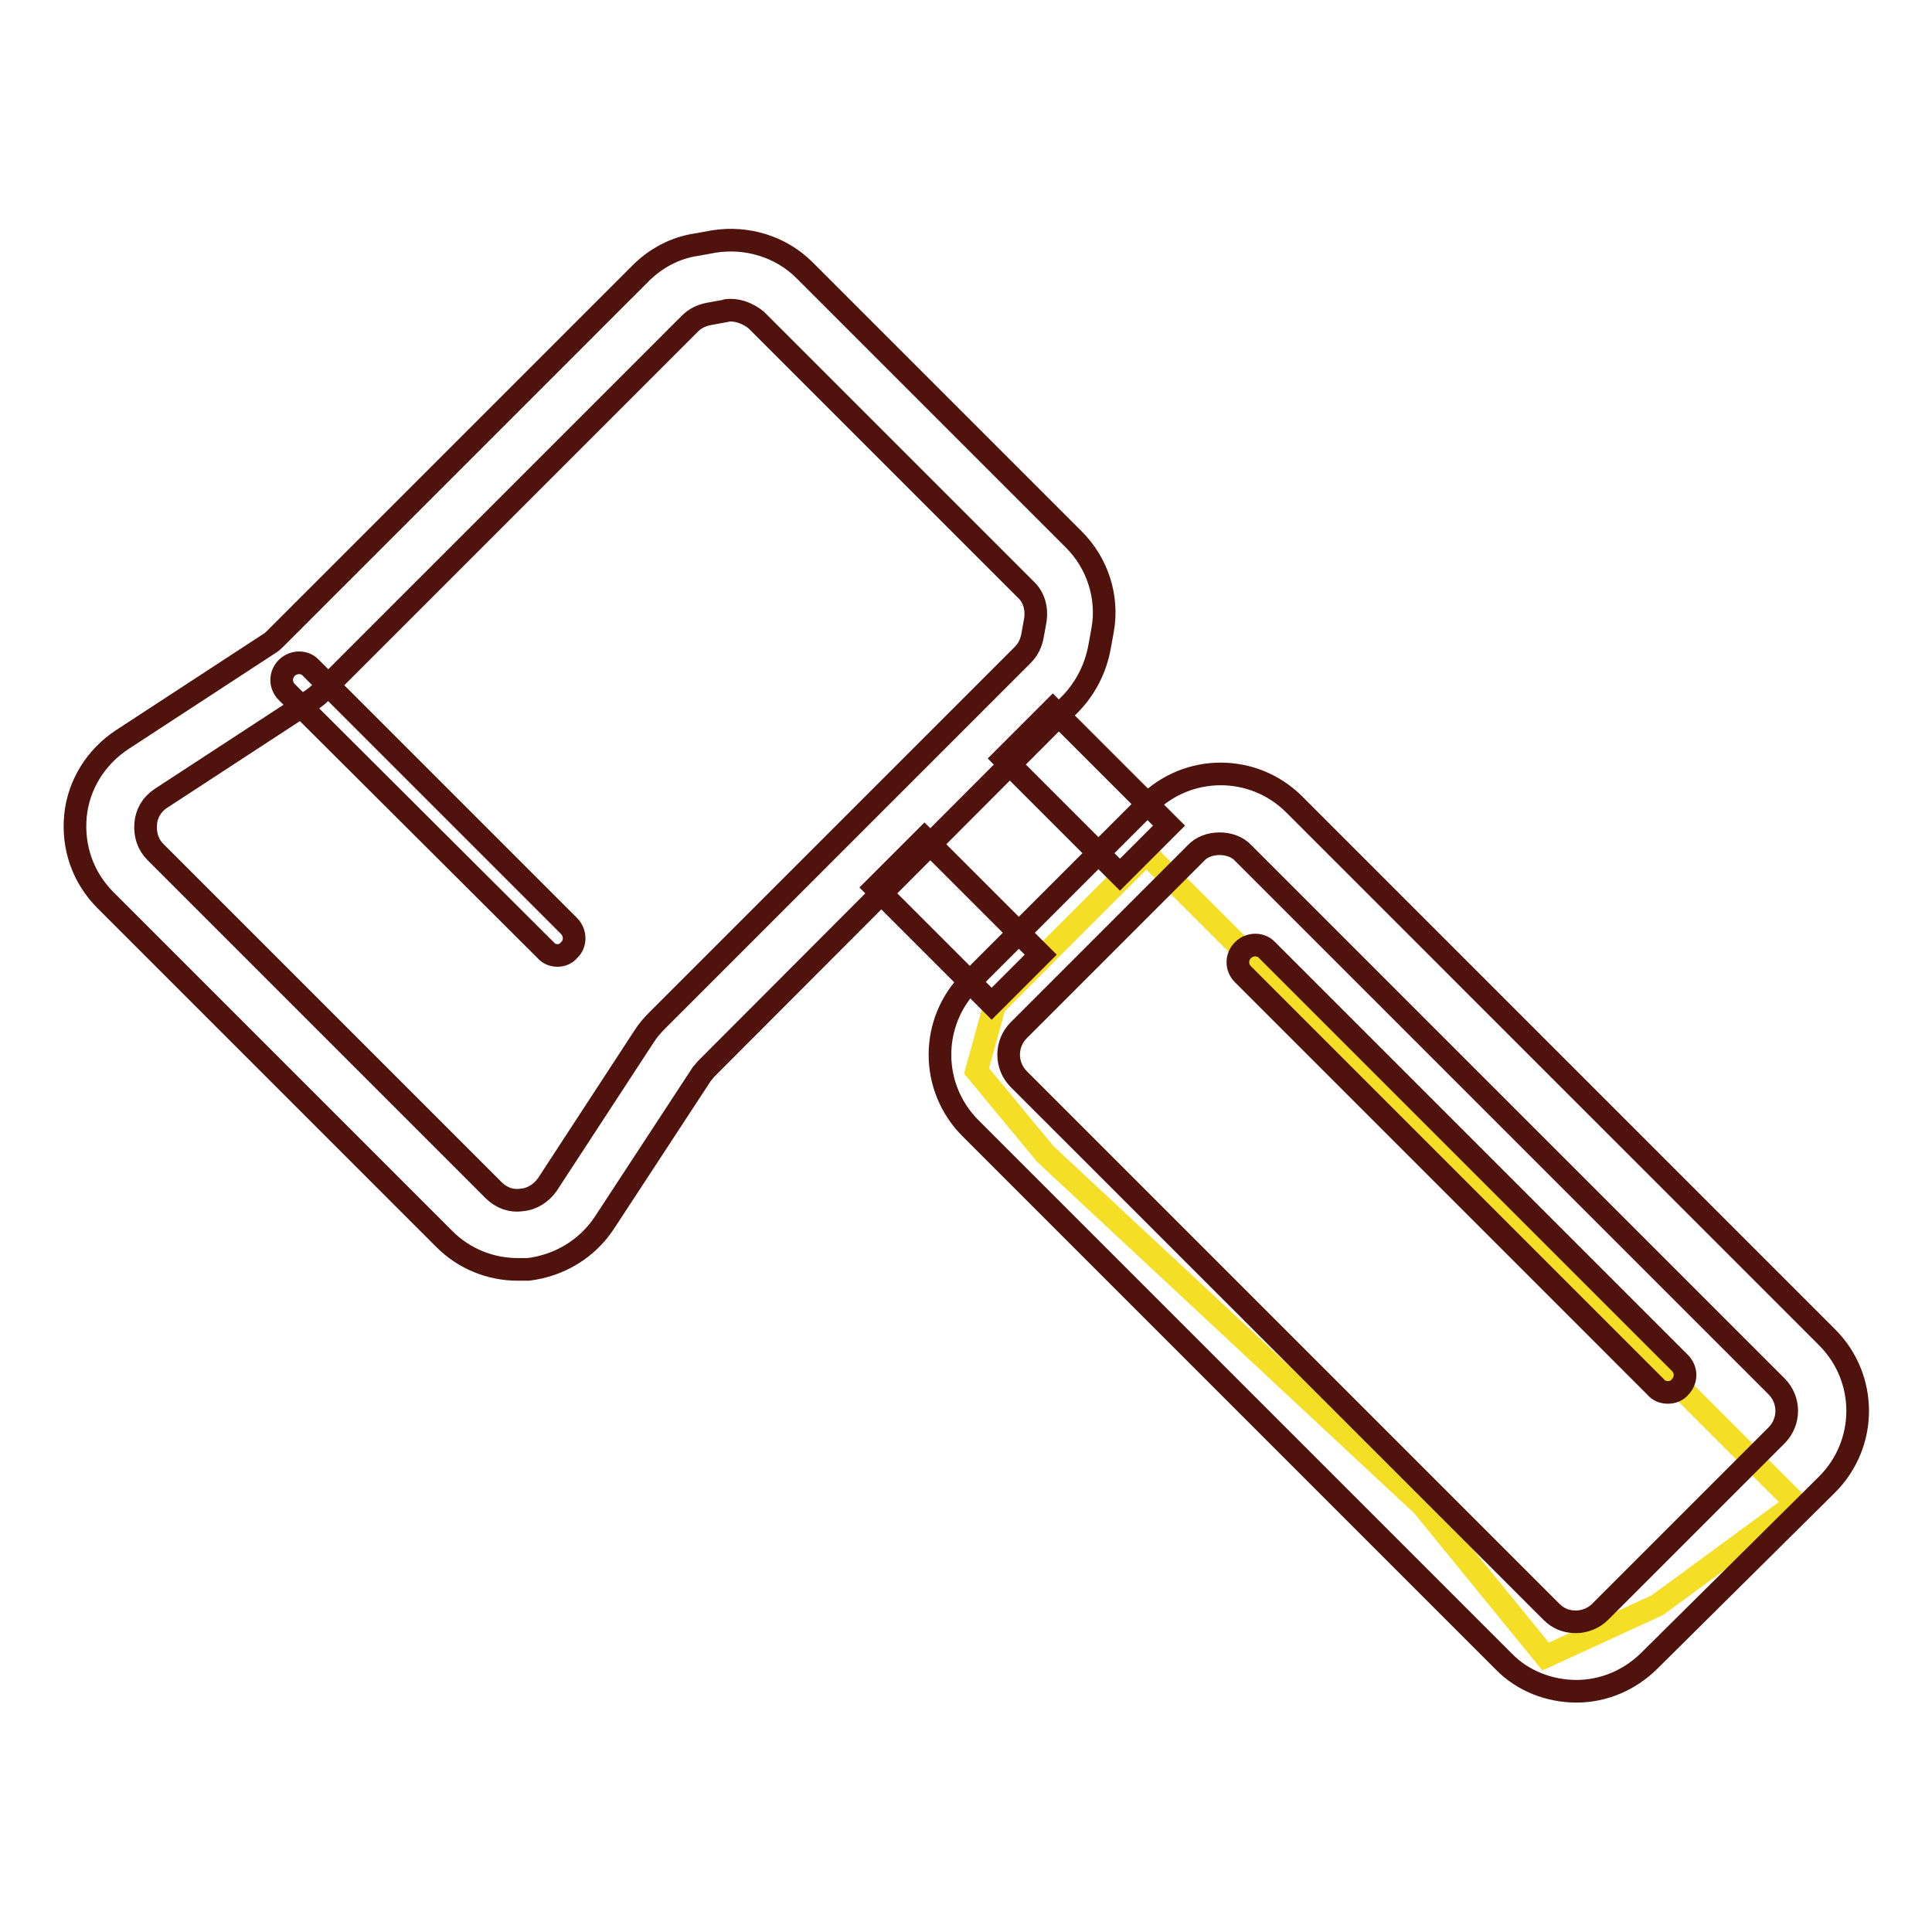
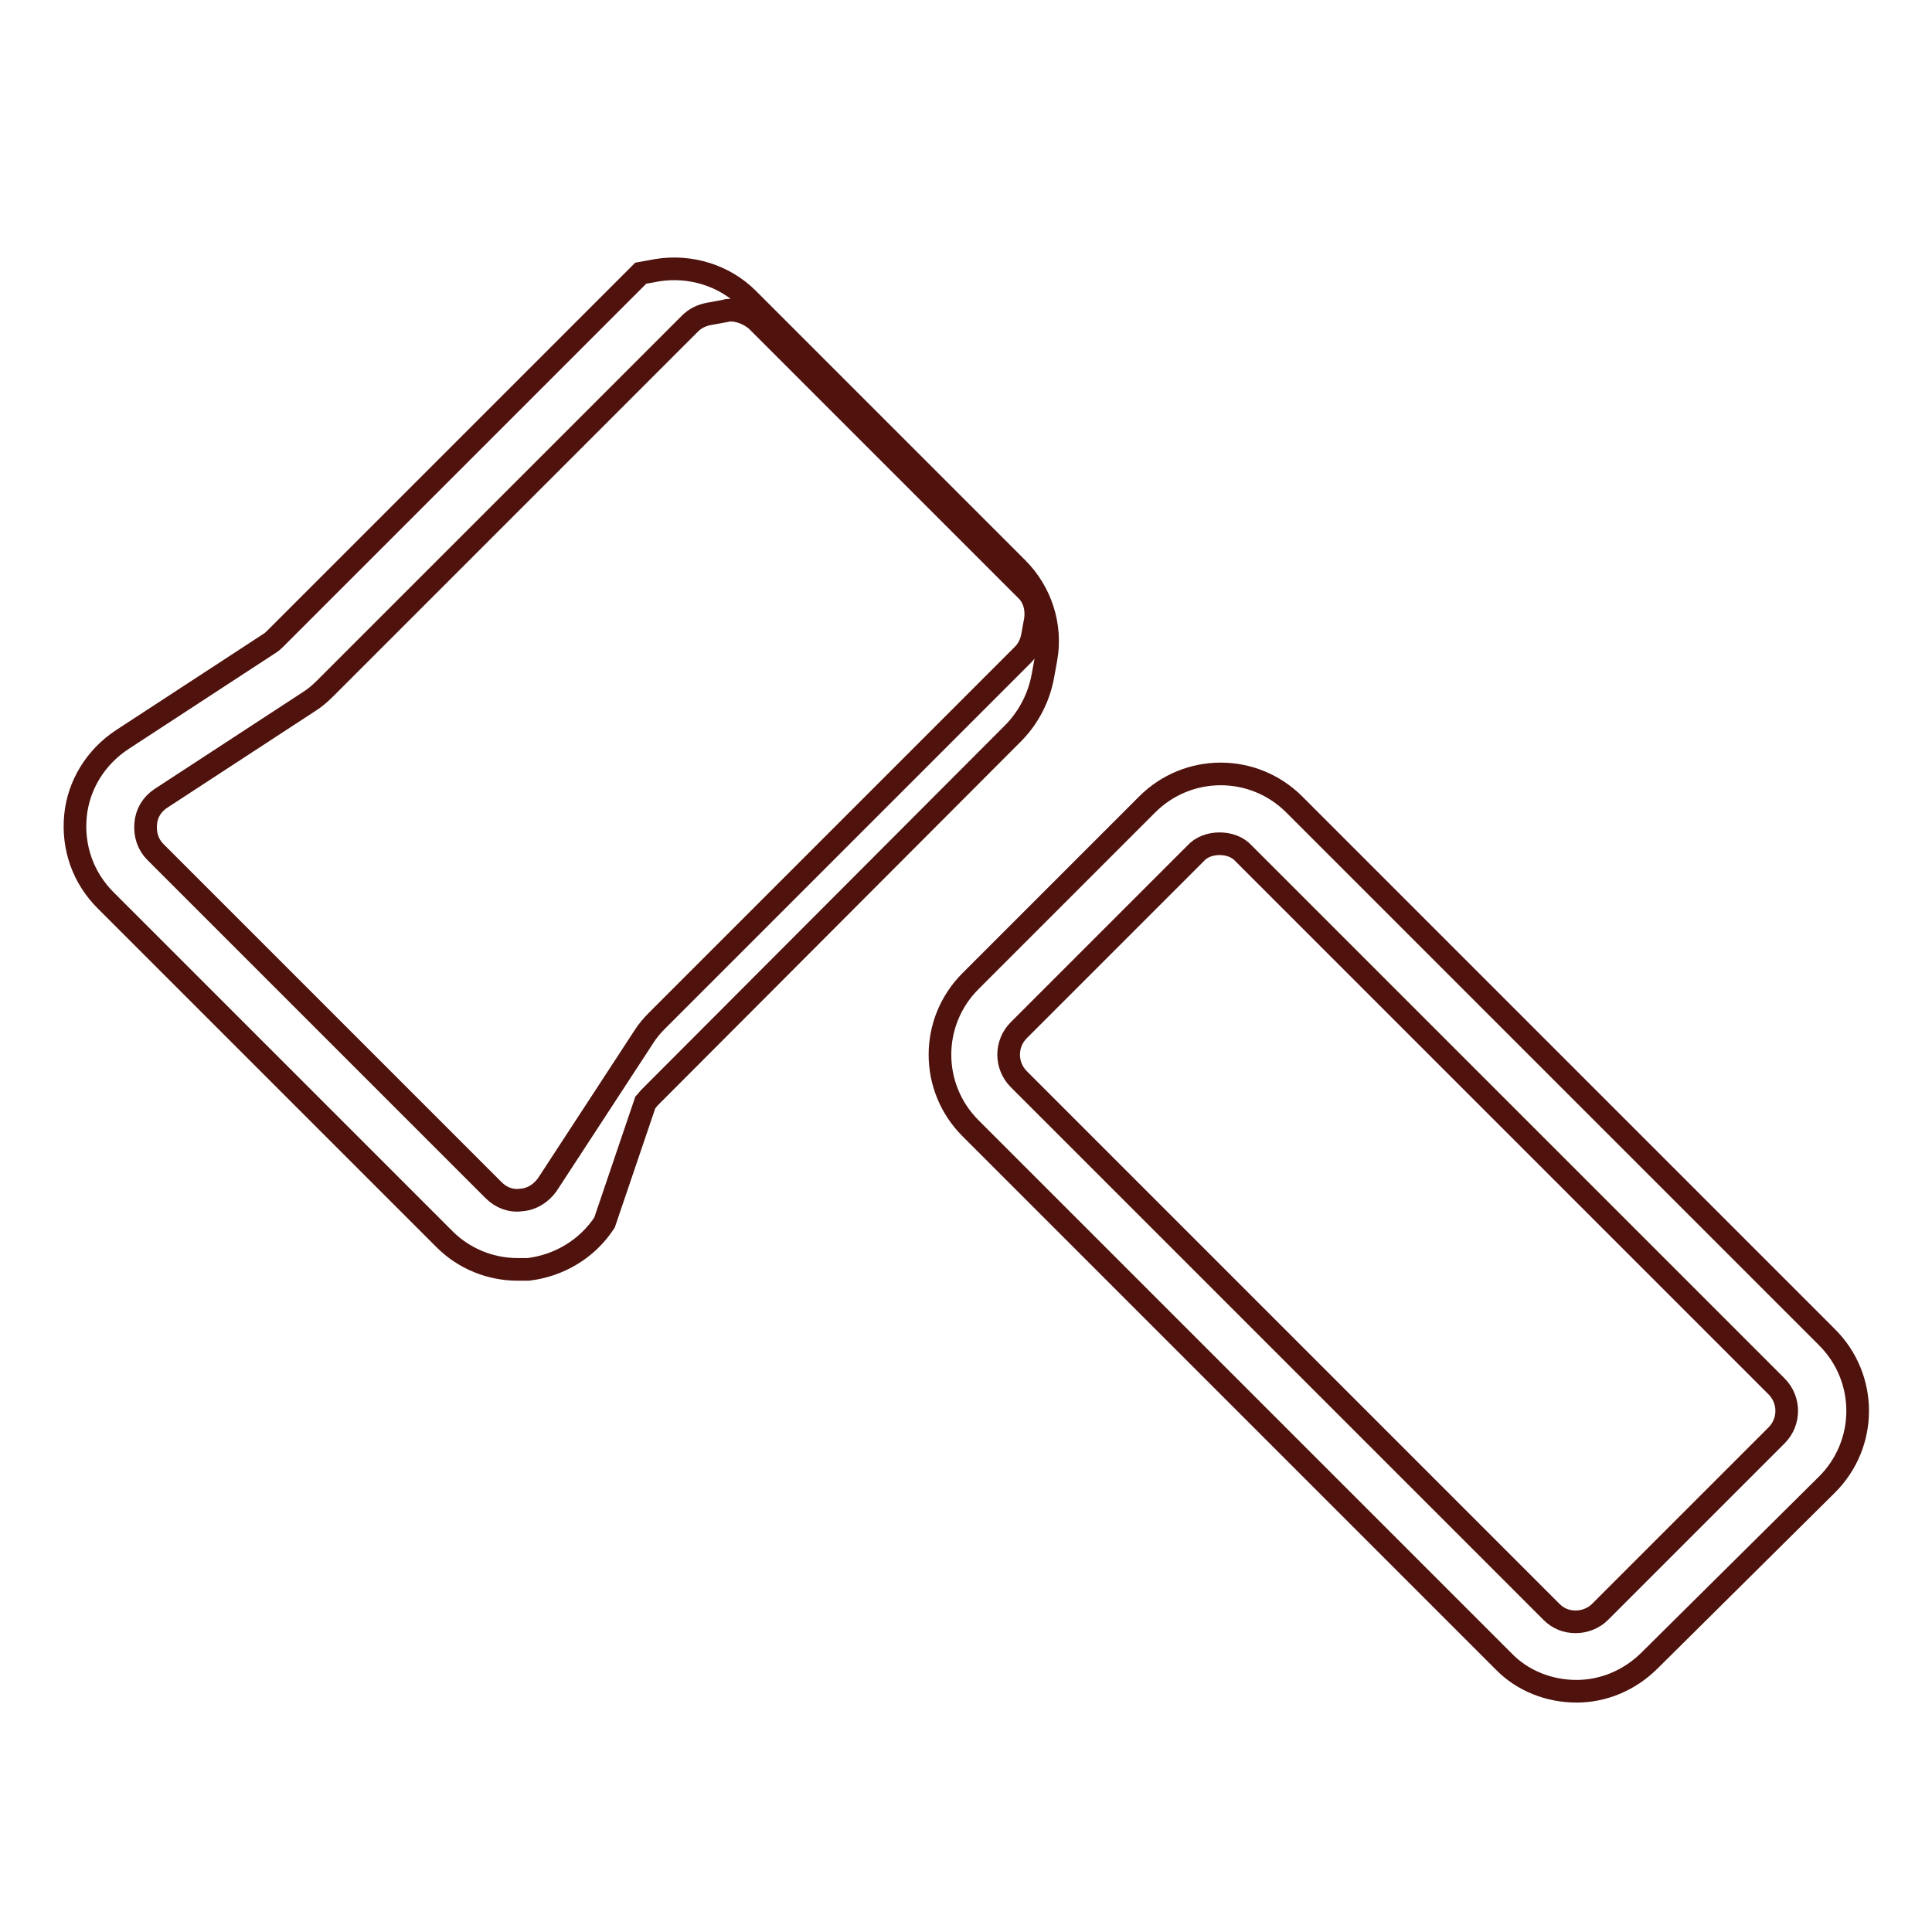
<svg xmlns="http://www.w3.org/2000/svg" version="1.1" x="0px" y="0px" viewBox="0 0 256 256" enable-background="new 0 0 256 256" xml:space="preserve">
  <g>
-     <path stroke-width="3" fill-opacity="0" stroke="#f4de26" d="M151.9,113.1l-20.1,20.1l-2.4,8.7l9.1,11l50,46.6l16.3,20l14.8-6.8l18.4-13.5L151.9,113.1z" />
-     <path stroke-width="3" fill-opacity="0" stroke="#4f120d" d="M68.6,168.2c-3.6,0-7.1-1.4-9.7-4L14,119.3c-3-3-4.4-7-4-11.2c0.4-4.1,2.7-7.8,6.2-10.1l19.6-12.8 c0.3-0.2,0.5-0.4,0.7-0.6l48.4-48.4c2-2,4.6-3.4,7.5-3.8l2.2-0.4c4.4-0.7,8.9,0.7,12,3.8l35.7,35.7c3.1,3.1,4.6,7.6,3.8,12 l-0.4,2.2c-0.5,2.8-1.8,5.4-3.8,7.5l-48.3,48.4c-0.2,0.2-0.4,0.5-0.6,0.7L80.1,162c-2.3,3.5-6,5.7-10.1,6.2 C69.6,168.2,69.1,168.2,68.6,168.2z M96.8,41.1c-0.3,0-0.5,0-0.7,0.1l-2.2,0.4c-1,0.2-1.8,0.6-2.5,1.3L43.1,91.2 c-0.7,0.7-1.4,1.3-2.2,1.8l-19.6,12.8c-1.2,0.8-1.9,2-2,3.4c-0.1,1.4,0.3,2.7,1.3,3.7l44.8,44.8c1,1,2.3,1.5,3.7,1.3 c1.4-0.1,2.6-0.9,3.4-2l12.8-19.6c0.5-0.8,1.1-1.5,1.8-2.2l48.4-48.4c0.7-0.7,1.1-1.5,1.3-2.5l0.4-2.2c0.2-1.5-0.2-3-1.3-4 l-35.7-35.7C99.2,41.6,98,41.1,96.8,41.1z" />
-     <path stroke-width="3" fill-opacity="0" stroke="#4f120d" d="M116,117.6l6.5-6.5l15.4,15.4l-6.5,6.5L116,117.6z M133,100.5l6.5-6.5l15.4,15.4l-6.5,6.5L133,100.5z" />
+     <path stroke-width="3" fill-opacity="0" stroke="#4f120d" d="M68.6,168.2c-3.6,0-7.1-1.4-9.7-4L14,119.3c-3-3-4.4-7-4-11.2c0.4-4.1,2.7-7.8,6.2-10.1l19.6-12.8 c0.3-0.2,0.5-0.4,0.7-0.6l48.4-48.4l2.2-0.4c4.4-0.7,8.9,0.7,12,3.8l35.7,35.7c3.1,3.1,4.6,7.6,3.8,12 l-0.4,2.2c-0.5,2.8-1.8,5.4-3.8,7.5l-48.3,48.4c-0.2,0.2-0.4,0.5-0.6,0.7L80.1,162c-2.3,3.5-6,5.7-10.1,6.2 C69.6,168.2,69.1,168.2,68.6,168.2z M96.8,41.1c-0.3,0-0.5,0-0.7,0.1l-2.2,0.4c-1,0.2-1.8,0.6-2.5,1.3L43.1,91.2 c-0.7,0.7-1.4,1.3-2.2,1.8l-19.6,12.8c-1.2,0.8-1.9,2-2,3.4c-0.1,1.4,0.3,2.7,1.3,3.7l44.8,44.8c1,1,2.3,1.5,3.7,1.3 c1.4-0.1,2.6-0.9,3.4-2l12.8-19.6c0.5-0.8,1.1-1.5,1.8-2.2l48.4-48.4c0.7-0.7,1.1-1.5,1.3-2.5l0.4-2.2c0.2-1.5-0.2-3-1.3-4 l-35.7-35.7C99.2,41.6,98,41.1,96.8,41.1z" />
    <path stroke-width="3" fill-opacity="0" stroke="#4f120d" d="M208.9,224.1c-3.5,0-7.1-1.3-9.7-4l-70.6-70.6c-5.4-5.4-5.4-14.1,0-19.5l23.4-23.4c5.4-5.4,14.1-5.4,19.5,0 l70.6,70.6c5.4,5.4,5.4,14.1,0,19.5L218.6,220C215.9,222.7,212.4,224.1,208.9,224.1z M161.6,111.8c-1.2,0-2.4,0.4-3.2,1.3 L135,136.5c-1.8,1.8-1.8,4.7,0,6.5l70.6,70.6c0.9,0.9,2,1.3,3.2,1.3c1.2,0,2.4-0.5,3.2-1.3l23.4-23.4c1.8-1.8,1.8-4.7,0-6.5 l-70.6-70.6C164,112.2,162.8,111.8,161.6,111.8z" />
-     <path stroke-width="3" fill-opacity="0" stroke="#4f120d" d="M221,184.5c-0.6,0-1.2-0.2-1.6-0.7l-54.7-54.7c-0.9-0.9-0.9-2.3,0-3.2c0.9-0.9,2.4-0.9,3.2,0l54.7,54.7 c0.9,0.9,0.9,2.3,0,3.2C222.2,184.3,221.6,184.5,221,184.5z" />
-     <path stroke-width="3" fill-opacity="0" stroke="#4f120d" d="M73.9,126.6c-0.6,0-1.2-0.2-1.6-0.7L38,91.7c-0.9-0.9-0.9-2.3,0-3.2c0.9-0.9,2.4-0.9,3.2,0l34.2,34.2 c0.9,0.9,0.9,2.4,0,3.2C75,126.4,74.4,126.6,73.9,126.6z" />
  </g>
</svg>